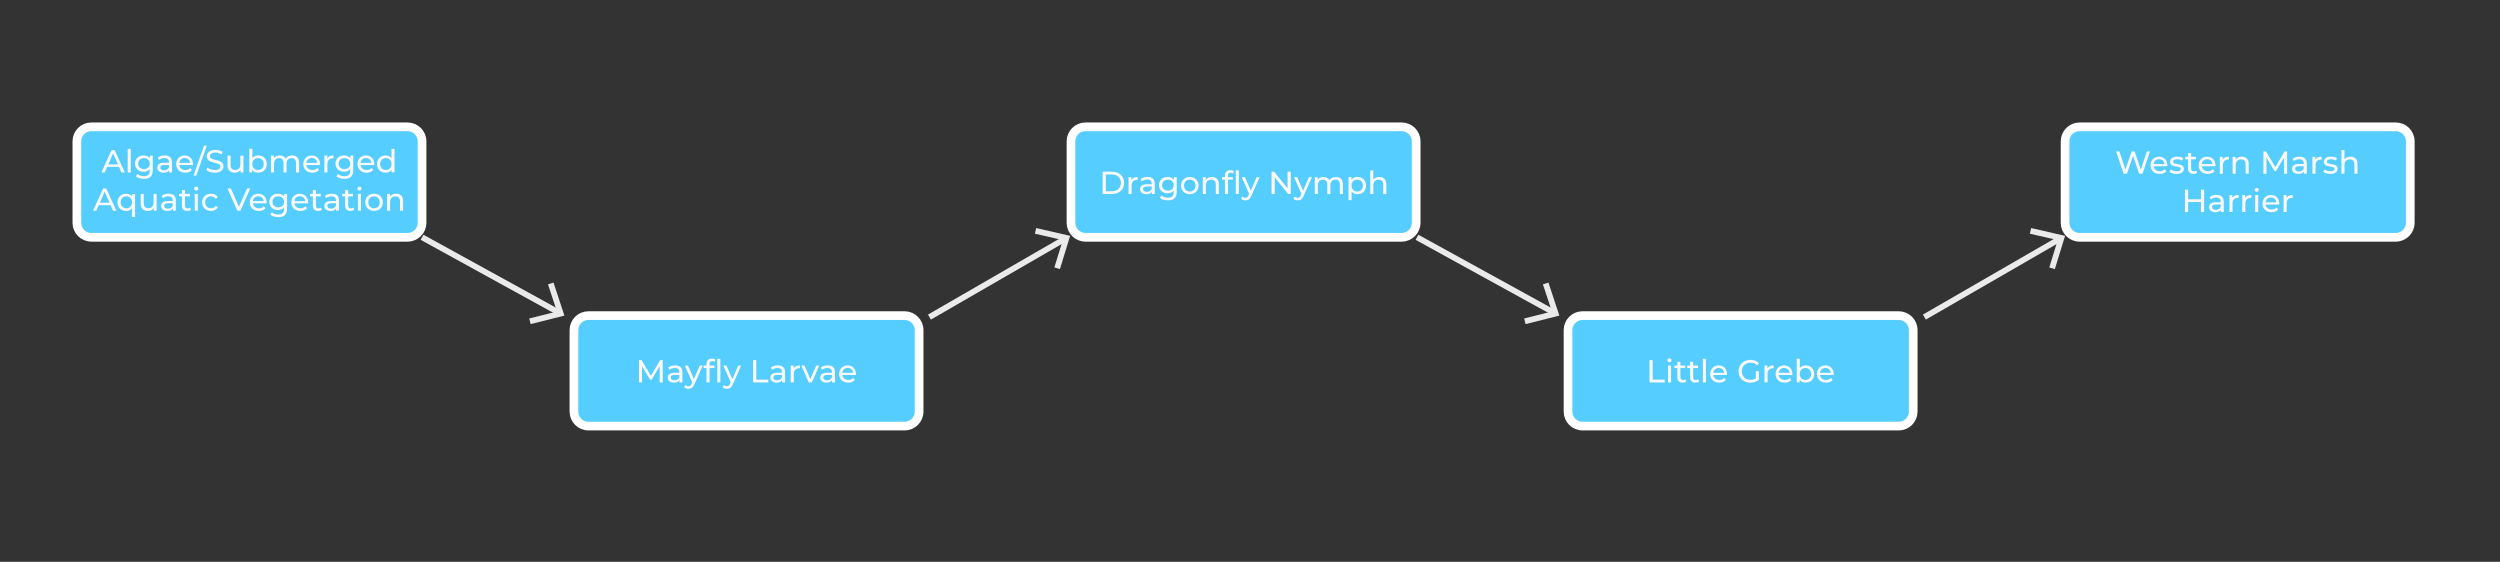
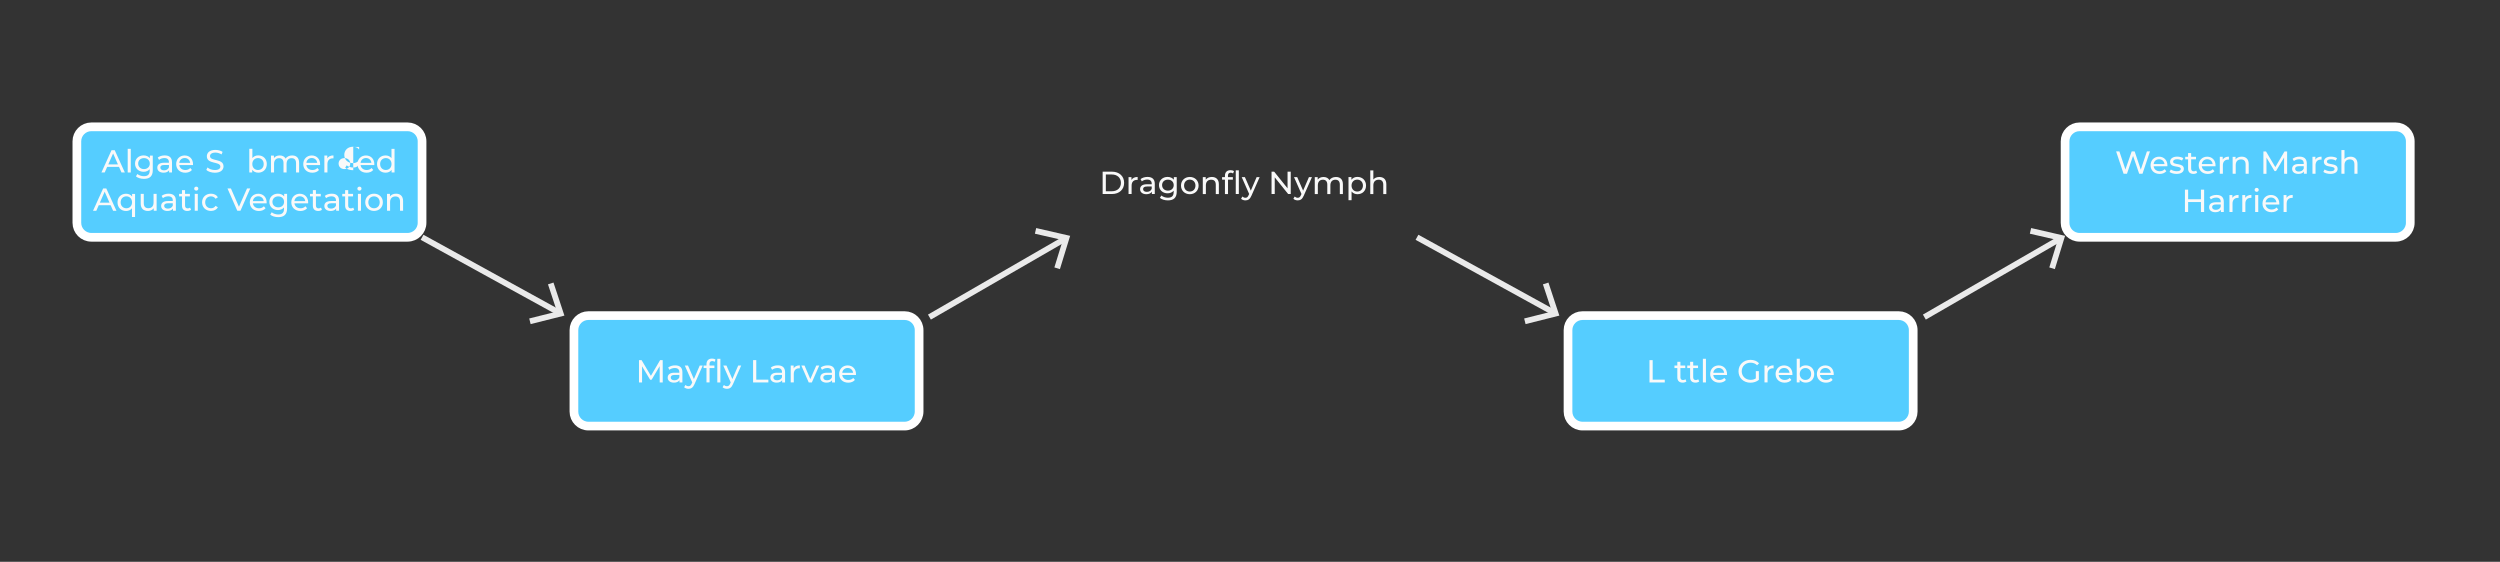
<svg xmlns="http://www.w3.org/2000/svg" version="1.1" id="Layer_1" x="0px" y="0px" viewBox="0 0 862.22 193.75" style="enable-background:new 0 0 862.22 193.75;" xml:space="preserve">
  <rect x="0" y="0" width="862.22" height="193.75" fill="#333333" stroke="none" />
  <style type="text/css">
	.st0{fill:#55CDFF;stroke:#FFFFFF;stroke-width:3;stroke-miterlimit:10;}
	.st1{fill:none;stroke:#EAEAEA;stroke-width:2;stroke-miterlimit:10;}
	.st2{fill:#EAEAEA;}
	.st3{fill:#F9F9F9;}
</style>
  <path class="st0" d="M140.56,81.84H31.51c-2.76,0-5-2.24-5-5v-28.1c0-2.76,2.24-5,5-5h109.05c2.76,0,5,2.24,5,5v28.1  C145.56,79.6,143.32,81.84,140.56,81.84z" />
  <path class="st0" d="M311.98,146.95H202.94c-2.76,0-5-2.24-5-5v-28.1c0-2.76,2.24-5,5-5h109.05c2.76,0,5,2.24,5,5v28.1  C316.98,144.71,314.75,146.95,311.98,146.95z" />
-   <path class="st0" d="M483.41,81.84H374.37c-2.76,0-5-2.24-5-5v-28.1c0-2.76,2.24-5,5-5h109.05c2.76,0,5,2.24,5,5v28.1  C488.41,79.6,486.17,81.84,483.41,81.84z" />
  <path class="st0" d="M654.84,146.95H545.79c-2.76,0-5-2.24-5-5v-28.1c0-2.76,2.24-5,5-5h109.05c2.76,0,5,2.24,5,5v28.1  C659.84,144.71,657.6,146.95,654.84,146.95z" />
  <path class="st0" d="M826.27,81.84H717.22c-2.76,0-5-2.24-5-5v-28.1c0-2.76,2.24-5,5-5h109.05c2.76,0,5,2.24,5,5v28.1  C831.27,79.6,829.03,81.84,826.27,81.84z" />
  <g>
    <g>
      <line class="st1" x1="145.56" y1="81.84" x2="192.76" y2="107.81" />
      <g>
        <polygon class="st2" points="183.01,111.78 182.52,109.84 192.09,107.44 188.99,98.07 190.89,97.45 194.66,108.85    " />
      </g>
    </g>
  </g>
  <g>
    <g>
      <line class="st1" x1="320.55" y1="109.36" x2="367.2" y2="82.42" />
      <g>
        <polygon class="st2" points="365.55,92.82 363.64,92.23 366.54,82.81 356.92,80.6 357.37,78.65 369.08,81.34    " />
      </g>
    </g>
  </g>
  <g>
    <g>
      <line class="st1" x1="488.7" y1="81.84" x2="535.9" y2="107.81" />
      <g>
        <polygon class="st2" points="526.15,111.78 525.66,109.84 535.23,107.44 532.13,98.07 534.04,97.45 537.8,108.85    " />
      </g>
    </g>
  </g>
  <g>
    <g>
      <line class="st1" x1="663.69" y1="109.36" x2="710.34" y2="82.42" />
      <g>
        <polygon class="st2" points="708.69,92.82 706.78,92.23 709.68,82.81 700.07,80.6 700.52,78.65 712.22,81.34    " />
      </g>
    </g>
  </g>
  <g>
    <path class="st3" d="M41.05,57.56h-4.09l-0.85,1.93h-1.13l3.49-7.7h1.09l3.5,7.7H41.9L41.05,57.56z M40.67,56.69l-1.66-3.77   l-1.66,3.77H40.67z" />
    <path class="st3" d="M44.04,51.33h1.06v8.16h-1.06V51.33z" />
    <path class="st3" d="M52.69,53.66v5.04c0,2.06-1.05,2.99-3.03,2.99c-1.07,0-2.15-0.3-2.78-0.87l0.51-0.81   c0.54,0.46,1.39,0.76,2.24,0.76c1.38,0,2-0.64,2-1.96v-0.46c-0.51,0.6-1.27,0.9-2.1,0.9c-1.68,0-2.96-1.14-2.96-2.83   c0-1.68,1.28-2.82,2.96-2.82c0.87,0,1.66,0.32,2.16,0.96v-0.9H52.69z M51.66,56.42c0-1.13-0.84-1.89-2-1.89   c-1.18,0-2.01,0.76-2.01,1.89c0,1.12,0.84,1.9,2.01,1.9C50.82,58.32,51.66,57.54,51.66,56.42z" />
    <path class="st3" d="M59.32,55.97v3.52h-1v-0.77c-0.35,0.53-1,0.84-1.91,0.84c-1.32,0-2.16-0.7-2.16-1.72   c0-0.94,0.6-1.71,2.34-1.71h1.67v-0.21c0-0.89-0.52-1.41-1.56-1.41c-0.69,0-1.4,0.24-1.85,0.63l-0.44-0.79   c0.6-0.48,1.47-0.75,2.41-0.75C58.42,53.6,59.32,54.37,59.32,55.97z M58.27,57.71v-0.81h-1.63c-1.05,0-1.34,0.41-1.34,0.9   c0,0.58,0.48,0.95,1.29,0.95C57.38,58.74,58,58.38,58.27,57.71z" />
    <path class="st3" d="M66.56,56.93h-4.73c0.13,1.02,0.96,1.71,2.11,1.71c0.68,0,1.25-0.23,1.68-0.7l0.58,0.68   c-0.53,0.62-1.33,0.95-2.3,0.95c-1.88,0-3.14-1.24-3.14-2.98c0-1.73,1.24-2.97,2.93-2.97c1.68,0,2.88,1.21,2.88,3   C66.58,56.7,66.57,56.83,66.56,56.93z M61.83,56.17h3.74c-0.11-0.98-0.85-1.67-1.87-1.67C62.69,54.5,61.94,55.18,61.83,56.17z" />
-     <path class="st3" d="M70.37,50.23h0.96l-3.63,10.36h-0.96L70.37,50.23z" />
    <path class="st3" d="M71.15,58.61l0.41-0.86c0.57,0.52,1.55,0.89,2.54,0.89c1.33,0,1.9-0.52,1.9-1.19c0-1.88-4.66-0.69-4.66-3.55   c0-1.19,0.92-2.2,2.95-2.2c0.9,0,1.84,0.24,2.48,0.68l-0.36,0.88c-0.67-0.43-1.43-0.63-2.11-0.63c-1.31,0-1.87,0.55-1.87,1.22   c0,1.88,4.66,0.7,4.66,3.53c0,1.18-0.95,2.19-2.98,2.19C72.92,59.58,71.77,59.18,71.15,58.61z" />
-     <path class="st3" d="M83.96,53.66v5.83h-1v-0.88c-0.43,0.6-1.15,0.95-1.98,0.95c-1.51,0-2.51-0.83-2.51-2.54v-3.36h1.06v3.23   c0,1.14,0.57,1.72,1.57,1.72c1.1,0,1.8-0.68,1.8-1.94v-3.01H83.96z" />
    <path class="st3" d="M92.02,56.57c0,1.78-1.24,2.98-2.95,2.98c-0.86,0-1.61-0.33-2.08-0.99v0.92h-1.01v-8.16h1.06v3.21   c0.48-0.63,1.21-0.94,2.04-0.94C90.77,53.6,92.02,54.79,92.02,56.57z M90.95,56.57c0-1.24-0.85-2.05-1.97-2.05   c-1.11,0-1.96,0.8-1.96,2.05s0.85,2.06,1.96,2.06C90.1,58.63,90.95,57.82,90.95,56.57z" />
    <path class="st3" d="M103.16,56.13v3.36h-1.06v-3.23c0-1.14-0.55-1.71-1.51-1.71c-1.06,0-1.75,0.67-1.75,1.94v3h-1.06v-3.23   c0-1.14-0.55-1.71-1.51-1.71c-1.06,0-1.75,0.67-1.75,1.94v3h-1.06v-5.83h1.01v0.87c0.42-0.59,1.13-0.92,2.01-0.92   c0.89,0,1.64,0.35,2.02,1.08c0.44-0.66,1.25-1.08,2.24-1.08C102.19,53.6,103.16,54.42,103.16,56.13z" />
    <path class="st3" d="M110.39,56.93h-4.73c0.13,1.02,0.96,1.71,2.11,1.71c0.68,0,1.25-0.23,1.68-0.7l0.58,0.68   c-0.53,0.62-1.33,0.95-2.3,0.95c-1.88,0-3.14-1.24-3.14-2.98c0-1.73,1.24-2.97,2.93-2.97c1.68,0,2.88,1.21,2.88,3   C110.41,56.7,110.4,56.83,110.39,56.93z M105.66,56.17h3.74c-0.11-0.98-0.85-1.67-1.87-1.67C106.51,54.5,105.77,55.18,105.66,56.17   z" />
    <path class="st3" d="M115.01,53.6v1.02c-0.09-0.01-0.17-0.01-0.24-0.01c-1.13,0-1.84,0.69-1.84,1.97v2.9h-1.06v-5.83h1.01v0.98   C113.26,53.96,113.98,53.6,115.01,53.6z" />
-     <path class="st3" d="M121.83,53.66v5.04c0,2.06-1.05,2.99-3.03,2.99c-1.07,0-2.15-0.3-2.78-0.87l0.51-0.81   c0.54,0.46,1.39,0.76,2.24,0.76c1.38,0,2-0.64,2-1.96v-0.46c-0.51,0.6-1.27,0.9-2.1,0.9c-1.68,0-2.96-1.14-2.96-2.83   c0-1.68,1.28-2.82,2.96-2.82c0.87,0,1.66,0.32,2.16,0.96v-0.9H121.83z M120.79,56.42c0-1.13-0.84-1.89-2-1.89   c-1.18,0-2.01,0.76-2.01,1.89c0,1.12,0.84,1.9,2.01,1.9C119.96,58.32,120.79,57.54,120.79,56.42z" />
+     <path class="st3" d="M121.83,53.66v5.04c-1.07,0-2.15-0.3-2.78-0.87l0.51-0.81   c0.54,0.46,1.39,0.76,2.24,0.76c1.38,0,2-0.64,2-1.96v-0.46c-0.51,0.6-1.27,0.9-2.1,0.9c-1.68,0-2.96-1.14-2.96-2.83   c0-1.68,1.28-2.82,2.96-2.82c0.87,0,1.66,0.32,2.16,0.96v-0.9H121.83z M120.79,56.42c0-1.13-0.84-1.89-2-1.89   c-1.18,0-2.01,0.76-2.01,1.89c0,1.12,0.84,1.9,2.01,1.9C119.96,58.32,120.79,57.54,120.79,56.42z" />
    <path class="st3" d="M129.09,56.93h-4.73c0.13,1.02,0.96,1.71,2.11,1.71c0.68,0,1.25-0.23,1.68-0.7l0.58,0.68   c-0.53,0.62-1.33,0.95-2.3,0.95c-1.88,0-3.14-1.24-3.14-2.98c0-1.73,1.24-2.97,2.93-2.97c1.68,0,2.88,1.21,2.88,3   C129.11,56.7,129.1,56.83,129.09,56.93z M124.35,56.17h3.74c-0.11-0.98-0.85-1.67-1.87-1.67C125.21,54.5,124.47,55.18,124.35,56.17   z" />
    <path class="st3" d="M136.07,51.33v8.16h-1.01v-0.92c-0.47,0.66-1.22,0.99-2.08,0.99c-1.71,0-2.95-1.2-2.95-2.98   s1.24-2.97,2.95-2.97c0.83,0,1.55,0.31,2.04,0.94v-3.21H136.07z M135.03,56.57c0-1.24-0.85-2.05-1.96-2.05   c-1.12,0-1.97,0.8-1.97,2.05s0.85,2.06,1.97,2.06C134.18,58.63,135.03,57.82,135.03,56.57z" />
    <path class="st3" d="M38.15,70.77h-4.09l-0.85,1.93h-1.13l3.49-7.7h1.09l3.5,7.7h-1.15L38.15,70.77z M37.76,69.89l-1.66-3.77   l-1.66,3.77H37.76z" />
    <path class="st3" d="M46.58,66.86v7.97h-1.06v-3.01c-0.48,0.63-1.21,0.95-2.04,0.95c-1.71,0-2.95-1.19-2.95-2.98   c0-1.78,1.24-2.97,2.95-2.97c0.86,0,1.61,0.33,2.08,0.98v-0.92H46.58z M45.54,69.77c0-1.23-0.85-2.05-1.96-2.05   c-1.12,0-1.97,0.81-1.97,2.05c0,1.24,0.85,2.06,1.97,2.06C44.69,71.83,45.54,71.02,45.54,69.77z" />
    <path class="st3" d="M54.02,66.86v5.83h-1v-0.88c-0.43,0.6-1.15,0.95-1.98,0.95c-1.51,0-2.51-0.83-2.51-2.54v-3.36h1.06v3.23   c0,1.14,0.57,1.72,1.57,1.72c1.1,0,1.8-0.68,1.8-1.94v-3.01H54.02z" />
    <path class="st3" d="M60.65,69.17v3.52h-1v-0.77c-0.35,0.53-1,0.84-1.91,0.84c-1.32,0-2.16-0.7-2.16-1.72   c0-0.94,0.6-1.71,2.34-1.71h1.67v-0.21c0-0.89-0.52-1.41-1.56-1.41c-0.69,0-1.4,0.24-1.85,0.63l-0.44-0.79   c0.6-0.48,1.47-0.75,2.41-0.75C59.75,66.8,60.65,67.57,60.65,69.17z M59.59,70.91v-0.81h-1.63c-1.05,0-1.34,0.41-1.34,0.9   c0,0.58,0.48,0.95,1.29,0.95C58.7,71.94,59.33,71.58,59.59,70.91z" />
    <path class="st3" d="M65.89,72.35c-0.32,0.27-0.8,0.41-1.28,0.41c-1.18,0-1.85-0.65-1.85-1.83v-3.2h-0.99v-0.87h0.99v-1.28h1.06   v1.28h1.67v0.87h-1.67v3.16c0,0.63,0.33,0.98,0.91,0.98c0.31,0,0.6-0.1,0.83-0.27L65.89,72.35z" />
    <path class="st3" d="M66.97,65.06c0-0.38,0.31-0.69,0.72-0.69c0.41,0,0.71,0.3,0.71,0.67c0,0.4-0.3,0.7-0.71,0.7   C67.28,65.74,66.97,65.44,66.97,65.06z M67.16,66.86h1.06v5.83h-1.06V66.86z" />
    <path class="st3" d="M69.69,69.77c0-1.74,1.29-2.97,3.08-2.97c1.05,0,1.91,0.43,2.38,1.24l-0.8,0.52   c-0.37-0.57-0.95-0.84-1.58-0.84c-1.14,0-2,0.8-2,2.05c0,1.27,0.86,2.06,2,2.06c0.64,0,1.21-0.26,1.58-0.84l0.8,0.51   c-0.46,0.81-1.33,1.25-2.38,1.25C70.98,72.76,69.69,71.51,69.69,69.77z" />
    <path class="st3" d="M86.31,64.99l-3.38,7.7h-1.09l-3.39-7.7h1.19l2.77,6.33l2.79-6.33H86.31z" />
    <path class="st3" d="M91.95,70.13h-4.73c0.13,1.02,0.96,1.71,2.11,1.71c0.68,0,1.25-0.23,1.68-0.7l0.58,0.68   c-0.53,0.62-1.33,0.95-2.3,0.95c-1.88,0-3.14-1.24-3.14-2.98c0-1.73,1.24-2.97,2.93-2.97c1.68,0,2.88,1.21,2.88,3   C91.97,69.9,91.96,70.03,91.95,70.13z M87.21,69.37h3.74c-0.11-0.98-0.85-1.67-1.87-1.67C88.07,67.7,87.32,68.38,87.21,69.37z" />
    <path class="st3" d="M99.01,66.86v5.04c0,2.06-1.05,2.99-3.03,2.99c-1.07,0-2.15-0.3-2.78-0.87l0.51-0.81   c0.54,0.46,1.39,0.76,2.24,0.76c1.38,0,2-0.64,2-1.96v-0.46c-0.51,0.6-1.27,0.9-2.1,0.9c-1.68,0-2.96-1.14-2.96-2.83   c0-1.68,1.28-2.82,2.96-2.82c0.87,0,1.66,0.32,2.16,0.96v-0.9H99.01z M97.97,69.62c0-1.13-0.84-1.89-2-1.89   c-1.18,0-2.01,0.76-2.01,1.89c0,1.12,0.84,1.9,2.01,1.9C97.14,71.52,97.97,70.74,97.97,69.62z" />
    <path class="st3" d="M106.27,70.13h-4.73c0.13,1.02,0.96,1.71,2.11,1.71c0.68,0,1.25-0.23,1.68-0.7l0.58,0.68   c-0.53,0.62-1.33,0.95-2.3,0.95c-1.88,0-3.14-1.24-3.14-2.98c0-1.73,1.24-2.97,2.93-2.97c1.68,0,2.88,1.21,2.88,3   C106.29,69.9,106.28,70.03,106.27,70.13z M101.54,69.37h3.74c-0.11-0.98-0.85-1.67-1.87-1.67   C102.39,67.7,101.65,68.38,101.54,69.37z" />
    <path class="st3" d="M111.03,72.35c-0.32,0.27-0.8,0.41-1.28,0.41c-1.18,0-1.85-0.65-1.85-1.83v-3.2h-0.99v-0.87h0.99v-1.28h1.06   v1.28h1.67v0.87h-1.67v3.16c0,0.63,0.33,0.98,0.91,0.98c0.31,0,0.6-0.1,0.83-0.27L111.03,72.35z" />
    <path class="st3" d="M116.93,69.17v3.52h-1v-0.77c-0.35,0.53-1,0.84-1.91,0.84c-1.32,0-2.16-0.7-2.16-1.72   c0-0.94,0.6-1.71,2.34-1.71h1.67v-0.21c0-0.89-0.52-1.41-1.56-1.41c-0.69,0-1.4,0.24-1.85,0.63l-0.44-0.79   c0.6-0.48,1.47-0.75,2.41-0.75C116.02,66.8,116.93,67.57,116.93,69.17z M115.87,70.91v-0.81h-1.63c-1.05,0-1.34,0.41-1.34,0.9   c0,0.58,0.48,0.95,1.29,0.95C114.98,71.94,115.61,71.58,115.87,70.91z" />
    <path class="st3" d="M122.16,72.35c-0.32,0.27-0.8,0.41-1.28,0.41c-1.18,0-1.85-0.65-1.85-1.83v-3.2h-0.99v-0.87h0.99v-1.28h1.06   v1.28h1.67v0.87h-1.67v3.16c0,0.63,0.33,0.98,0.91,0.98c0.31,0,0.6-0.1,0.83-0.27L122.16,72.35z" />
    <path class="st3" d="M123.25,65.06c0-0.38,0.31-0.69,0.72-0.69c0.41,0,0.71,0.3,0.71,0.67c0,0.4-0.3,0.7-0.71,0.7   C123.56,65.74,123.25,65.44,123.25,65.06z M123.44,66.86h1.06v5.83h-1.06V66.86z" />
    <path class="st3" d="M125.97,69.77c0-1.74,1.29-2.97,3.04-2.97c1.75,0,3.03,1.23,3.03,2.97s-1.28,2.98-3.03,2.98   C127.25,72.76,125.97,71.51,125.97,69.77z M130.96,69.77c0-1.24-0.84-2.05-1.96-2.05s-1.97,0.8-1.97,2.05s0.85,2.06,1.97,2.06   S130.96,71.02,130.96,69.77z" />
    <path class="st3" d="M139.02,69.33v3.36h-1.06v-3.23c0-1.14-0.57-1.71-1.57-1.71c-1.12,0-1.85,0.67-1.85,1.94v3h-1.06v-5.83h1.01   v0.88c0.43-0.59,1.18-0.94,2.1-0.94C138.02,66.8,139.02,67.62,139.02,69.33z" />
  </g>
  <g>
    <path class="st3" d="M227.52,131.9l-0.01-5.61l-2.78,4.68h-0.51l-2.78-4.64v5.58h-1.06v-7.7h0.9l3.21,5.41l3.17-5.41h0.9l0.01,7.7   H227.52z" />
    <path class="st3" d="M235.35,128.38v3.52h-1v-0.77c-0.35,0.53-1,0.84-1.91,0.84c-1.32,0-2.16-0.7-2.16-1.72   c0-0.94,0.6-1.71,2.34-1.71h1.67v-0.21c0-0.89-0.52-1.41-1.56-1.41c-0.69,0-1.4,0.24-1.85,0.63l-0.44-0.79   c0.6-0.48,1.47-0.75,2.41-0.75C234.45,126.01,235.35,126.78,235.35,128.38z M234.3,130.12v-0.81h-1.63c-1.05,0-1.34,0.41-1.34,0.9   c0,0.58,0.48,0.95,1.29,0.95C233.4,131.15,234.03,130.79,234.3,130.12z" />
    <path class="st3" d="M242.36,126.07l-2.83,6.41c-0.52,1.23-1.19,1.62-2.08,1.62c-0.56,0-1.13-0.19-1.5-0.54l0.45-0.79   c0.29,0.27,0.65,0.43,1.05,0.43c0.51,0,0.82-0.23,1.11-0.9l0.19-0.41l-2.57-5.82h1.1l2.04,4.67l2.01-4.67H242.36z" />
    <path class="st3" d="M245.59,123.67c0.45,0,0.89,0.11,1.19,0.34l-0.32,0.8c-0.22-0.17-0.51-0.28-0.81-0.28   c-0.63,0-0.95,0.35-0.95,1.02v0.51h1.69v0.87h-1.67v4.96h-1.06v-4.96h-0.99v-0.87h0.99v-0.52   C243.67,124.42,244.35,123.67,245.59,123.67z M248.45,123.74v8.16h-1.06v-8.16H248.45z" />
    <path class="st3" d="M255.63,126.07l-2.83,6.41c-0.52,1.23-1.19,1.62-2.08,1.62c-0.56,0-1.13-0.19-1.5-0.54l0.45-0.79   c0.29,0.27,0.65,0.43,1.05,0.43c0.51,0,0.82-0.23,1.11-0.9l0.19-0.41l-2.57-5.82h1.1l2.04,4.67l2.01-4.67H255.63z" />
    <path class="st3" d="M259.73,124.2h1.1v6.74H265v0.96h-5.27V124.2z" />
    <path class="st3" d="M270.76,128.38v3.52h-1v-0.77c-0.35,0.53-1,0.84-1.91,0.84c-1.32,0-2.16-0.7-2.16-1.72   c0-0.94,0.6-1.71,2.34-1.71h1.67v-0.21c0-0.89-0.52-1.41-1.56-1.41c-0.69,0-1.4,0.24-1.85,0.63l-0.44-0.79   c0.6-0.48,1.47-0.75,2.41-0.75C269.86,126.01,270.76,126.78,270.76,128.38z M269.7,130.12v-0.81h-1.63c-1.05,0-1.34,0.41-1.34,0.9   c0,0.58,0.48,0.95,1.29,0.95C268.81,131.15,269.44,130.79,269.7,130.12z" />
    <path class="st3" d="M275.85,126.01v1.02c-0.09-0.01-0.17-0.01-0.24-0.01c-1.13,0-1.84,0.69-1.84,1.97v2.9h-1.06v-5.83h1.01v0.98   C274.1,126.37,274.83,126.01,275.85,126.01z" />
    <path class="st3" d="M282.55,126.07L280,131.9h-1.08l-2.55-5.83h1.1l2,4.68l2.05-4.68H282.55z" />
    <path class="st3" d="M287.97,128.38v3.52h-1v-0.77c-0.35,0.53-1,0.84-1.91,0.84c-1.32,0-2.16-0.7-2.16-1.72   c0-0.94,0.6-1.71,2.34-1.71h1.67v-0.21c0-0.89-0.52-1.41-1.56-1.41c-0.69,0-1.4,0.24-1.85,0.63l-0.44-0.79   c0.6-0.48,1.47-0.75,2.41-0.75C287.07,126.01,287.97,126.78,287.97,128.38z M286.92,130.12v-0.81h-1.63c-1.05,0-1.34,0.41-1.34,0.9   c0,0.58,0.48,0.95,1.29,0.95C286.03,131.15,286.65,130.79,286.92,130.12z" />
    <path class="st3" d="M295.21,129.34h-4.73c0.13,1.02,0.96,1.71,2.11,1.71c0.68,0,1.25-0.23,1.68-0.7l0.58,0.68   c-0.53,0.62-1.33,0.95-2.3,0.95c-1.88,0-3.14-1.24-3.14-2.98c0-1.73,1.24-2.97,2.93-2.97c1.68,0,2.88,1.21,2.88,3   C295.23,129.11,295.22,129.24,295.21,129.34z M290.48,128.58h3.74c-0.11-0.98-0.85-1.67-1.87-1.67   C291.34,126.91,290.59,127.59,290.48,128.58z" />
  </g>
  <g>
    <path class="st3" d="M380.29,59.21h3.25c2.48,0,4.16,1.56,4.16,3.85c0,2.29-1.68,3.85-4.16,3.85h-3.25V59.21z M383.47,65.96   c1.9,0,3.12-1.17,3.12-2.89s-1.22-2.89-3.12-2.89h-2.08v5.79H383.47z" />
    <path class="st3" d="M392.36,61.03v1.02c-0.09-0.01-0.17-0.01-0.24-0.01c-1.13,0-1.84,0.69-1.84,1.97v2.9h-1.06v-5.83h1.01v0.98   C390.61,61.38,391.34,61.03,392.36,61.03z" />
    <path class="st3" d="M398.27,63.39v3.52h-1v-0.77c-0.35,0.53-1,0.84-1.91,0.84c-1.32,0-2.16-0.7-2.16-1.72   c0-0.94,0.6-1.71,2.34-1.71h1.67v-0.21c0-0.89-0.52-1.41-1.56-1.41c-0.69,0-1.4,0.24-1.85,0.63l-0.44-0.79   c0.6-0.48,1.47-0.75,2.41-0.75C397.37,61.03,398.27,61.8,398.27,63.39z M397.21,65.13v-0.81h-1.63c-1.04,0-1.34,0.41-1.34,0.9   c0,0.58,0.48,0.95,1.29,0.95C396.32,66.17,396.95,65.8,397.21,65.13z" />
    <path class="st3" d="M405.84,61.08v5.04c0,2.06-1.05,2.99-3.03,2.99c-1.07,0-2.15-0.3-2.78-0.87l0.51-0.81   c0.54,0.46,1.39,0.76,2.24,0.76c1.38,0,2-0.64,2-1.96v-0.46c-0.51,0.6-1.26,0.9-2.1,0.9c-1.68,0-2.96-1.14-2.96-2.83   c0-1.68,1.28-2.82,2.96-2.82c0.87,0,1.66,0.32,2.16,0.96v-0.9H405.84z M404.8,63.85c0-1.13-0.84-1.89-2-1.89   c-1.18,0-2.01,0.76-2.01,1.89c0,1.12,0.84,1.9,2.01,1.9C403.97,65.75,404.8,64.97,404.8,63.85z" />
    <path class="st3" d="M407.31,64c0-1.74,1.29-2.97,3.04-2.97s3.03,1.23,3.03,2.97s-1.28,2.98-3.03,2.98S407.31,65.74,407.31,64z    M412.3,64c0-1.24-0.84-2.05-1.96-2.05s-1.97,0.8-1.97,2.05s0.85,2.06,1.97,2.06S412.3,65.24,412.3,64z" />
    <path class="st3" d="M420.37,63.56v3.36h-1.06v-3.23c0-1.14-0.57-1.71-1.57-1.71c-1.12,0-1.85,0.67-1.85,1.94v3h-1.06v-5.83h1.01   v0.88c0.43-0.59,1.18-0.94,2.1-0.94C419.37,61.03,420.37,61.84,420.37,63.56z" />
    <path class="st3" d="M424.4,58.69c0.45,0,0.89,0.11,1.19,0.34l-0.32,0.8c-0.22-0.17-0.51-0.27-0.81-0.27   c-0.63,0-0.95,0.35-0.95,1.02v0.51h1.69v0.87h-1.67v4.96h-1.06v-4.96h-0.99v-0.87h0.99v-0.52   C422.48,59.43,423.16,58.69,424.4,58.69z M427.26,58.75v8.16h-1.06v-8.16H427.26z" />
    <path class="st3" d="M434.44,61.08l-2.83,6.41c-0.52,1.23-1.19,1.62-2.08,1.62c-0.56,0-1.13-0.19-1.5-0.54l0.45-0.79   c0.29,0.27,0.65,0.43,1.04,0.43c0.51,0,0.83-0.23,1.11-0.9l0.19-0.41l-2.57-5.82h1.1l2.04,4.67l2.01-4.67H434.44z" />
    <path class="st3" d="M445.16,59.21v7.7h-0.9l-4.62-5.74v5.74h-1.1v-7.7h0.9l4.62,5.74v-5.74H445.16z" />
    <path class="st3" d="M452.48,61.08l-2.83,6.41c-0.52,1.23-1.19,1.62-2.08,1.62c-0.56,0-1.13-0.19-1.5-0.54l0.45-0.79   c0.29,0.27,0.65,0.43,1.04,0.43c0.51,0,0.83-0.23,1.11-0.9l0.19-0.41l-2.57-5.82h1.1l2.04,4.67l2.01-4.67H452.48z" />
    <path class="st3" d="M463.15,63.56v3.36h-1.06v-3.23c0-1.14-0.55-1.71-1.51-1.71c-1.06,0-1.75,0.67-1.75,1.94v3h-1.06v-3.23   c0-1.14-0.55-1.71-1.51-1.71c-1.06,0-1.75,0.67-1.75,1.94v3h-1.06v-5.83h1.01v0.87c0.42-0.59,1.13-0.92,2.01-0.92   c0.89,0,1.64,0.35,2.02,1.08c0.44-0.66,1.25-1.08,2.25-1.08C462.18,61.03,463.15,61.84,463.15,63.56z" />
    <path class="st3" d="M471.13,64c0,1.79-1.24,2.98-2.95,2.98c-0.83,0-1.55-0.32-2.04-0.95v3.01h-1.06v-7.97h1.01v0.92   c0.47-0.65,1.22-0.98,2.08-0.98C469.89,61.03,471.13,62.22,471.13,64z M470.06,64c0-1.23-0.85-2.05-1.97-2.05   c-1.11,0-1.96,0.81-1.96,2.05c0,1.24,0.85,2.06,1.96,2.06C469.22,66.06,470.06,65.24,470.06,64z" />
    <path class="st3" d="M478.13,63.56v3.36h-1.06v-3.23c0-1.14-0.57-1.71-1.57-1.71c-1.12,0-1.85,0.67-1.85,1.94v3h-1.06v-8.16h1.06   v3.16c0.44-0.56,1.17-0.88,2.06-0.88C477.13,61.03,478.13,61.84,478.13,63.56z" />
  </g>
  <g>
    <path class="st3" d="M741.5,52.21l-2.57,7.7h-1.16l-2.1-6.15l-2.1,6.15h-1.18l-2.57-7.7h1.13l2.08,6.26l2.17-6.26h1.01l2.12,6.29   l2.12-6.29H741.5z" />
    <path class="st3" d="M747.5,57.35h-4.73c0.13,1.02,0.96,1.71,2.11,1.71c0.68,0,1.25-0.23,1.68-0.7l0.58,0.68   c-0.53,0.62-1.33,0.95-2.3,0.95c-1.88,0-3.14-1.24-3.14-2.98c0-1.73,1.24-2.97,2.93-2.97s2.88,1.21,2.88,3   C747.52,57.12,747.51,57.25,747.5,57.35z M742.77,56.59h3.74c-0.11-0.98-0.85-1.67-1.87-1.67   C743.63,54.92,742.88,55.6,742.77,56.59z" />
    <path class="st3" d="M748.25,59.3l0.44-0.84c0.5,0.35,1.29,0.6,2.05,0.6c0.98,0,1.39-0.3,1.39-0.79c0-1.31-3.69-0.18-3.69-2.5   c0-1.04,0.94-1.75,2.43-1.75c0.76,0,1.62,0.2,2.12,0.53l-0.45,0.84c-0.53-0.34-1.11-0.46-1.68-0.46c-0.92,0-1.38,0.34-1.38,0.8   c0,1.38,3.7,0.25,3.7,2.52c0,1.06-0.97,1.73-2.52,1.73C749.69,59.98,748.73,59.68,748.25,59.3z" />
    <path class="st3" d="M757.77,59.57c-0.32,0.27-0.8,0.41-1.28,0.41c-1.18,0-1.85-0.65-1.85-1.83v-3.2h-0.99v-0.87h0.99v-1.28h1.06   v1.28h1.67v0.87h-1.67v3.16c0,0.63,0.33,0.98,0.91,0.98c0.31,0,0.6-0.1,0.83-0.27L757.77,59.57z" />
    <path class="st3" d="M764.1,57.35h-4.73c0.13,1.02,0.96,1.71,2.11,1.71c0.68,0,1.25-0.23,1.68-0.7l0.58,0.68   c-0.53,0.62-1.33,0.95-2.3,0.95c-1.88,0-3.14-1.24-3.14-2.98c0-1.73,1.24-2.97,2.93-2.97c1.68,0,2.88,1.21,2.88,3   C764.12,57.12,764.11,57.25,764.1,57.35z M759.37,56.59h3.74c-0.11-0.98-0.85-1.67-1.87-1.67   C760.22,54.92,759.48,55.6,759.37,56.59z" />
    <path class="st3" d="M768.72,54.03v1.02c-0.09-0.01-0.17-0.01-0.24-0.01c-1.13,0-1.84,0.69-1.84,1.97v2.9h-1.06v-5.83h1.01v0.98   C766.97,54.38,767.69,54.03,768.72,54.03z" />
    <path class="st3" d="M775.55,56.56v3.36h-1.06v-3.23c0-1.14-0.57-1.71-1.57-1.71c-1.12,0-1.85,0.67-1.85,1.94v3h-1.06v-5.83h1.01   v0.88c0.43-0.59,1.18-0.94,2.1-0.94C774.55,54.03,775.55,54.84,775.55,56.56z" />
    <path class="st3" d="M787.76,59.92l-0.01-5.61l-2.78,4.68h-0.51l-2.78-4.64v5.58h-1.06v-7.7h0.9l3.21,5.41l3.17-5.41h0.9l0.01,7.7   H787.76z" />
    <path class="st3" d="M795.59,56.39v3.52h-1v-0.77c-0.35,0.53-1,0.84-1.91,0.84c-1.32,0-2.16-0.7-2.16-1.72   c0-0.94,0.6-1.71,2.34-1.71h1.67v-0.21c0-0.89-0.52-1.41-1.56-1.41c-0.69,0-1.4,0.24-1.85,0.63l-0.44-0.79   c0.6-0.48,1.47-0.75,2.41-0.75C794.69,54.03,795.59,54.8,795.59,56.39z M794.53,58.13v-0.81h-1.63c-1.04,0-1.34,0.41-1.34,0.9   c0,0.58,0.48,0.95,1.29,0.95C793.64,59.17,794.27,58.8,794.53,58.13z" />
    <path class="st3" d="M800.68,54.03v1.02c-0.09-0.01-0.17-0.01-0.24-0.01c-1.13,0-1.84,0.69-1.84,1.97v2.9h-1.06v-5.83h1.01v0.98   C798.93,54.38,799.66,54.03,800.68,54.03z" />
    <path class="st3" d="M801.29,59.3l0.44-0.84c0.5,0.35,1.29,0.6,2.05,0.6c0.98,0,1.39-0.3,1.39-0.79c0-1.31-3.69-0.18-3.69-2.5   c0-1.04,0.93-1.75,2.43-1.75c0.76,0,1.62,0.2,2.12,0.53l-0.45,0.84c-0.53-0.34-1.11-0.46-1.68-0.46c-0.92,0-1.38,0.34-1.38,0.8   c0,1.38,3.7,0.25,3.7,2.52c0,1.06-0.97,1.73-2.52,1.73C802.73,59.98,801.77,59.68,801.29,59.3z" />
    <path class="st3" d="M813.07,56.56v3.36h-1.06v-3.23c0-1.14-0.57-1.71-1.57-1.71c-1.12,0-1.85,0.67-1.85,1.94v3h-1.06v-8.16h1.06   v3.16c0.44-0.56,1.17-0.88,2.06-0.88C812.07,54.03,813.07,54.84,813.07,56.56z" />
    <path class="st3" d="M760.18,65.41v7.7h-1.1v-3.43h-4.42v3.43h-1.1v-7.7h1.1v3.31h4.42v-3.31H760.18z" />
    <path class="st3" d="M766.96,69.6v3.52h-1v-0.77c-0.35,0.53-1,0.84-1.91,0.84c-1.32,0-2.16-0.7-2.16-1.72   c0-0.94,0.61-1.71,2.34-1.71h1.67v-0.21c0-0.89-0.52-1.41-1.56-1.41c-0.69,0-1.4,0.24-1.85,0.63l-0.44-0.79   c0.61-0.48,1.47-0.75,2.41-0.75C766.05,67.23,766.96,68,766.96,69.6z M765.9,71.33v-0.81h-1.63c-1.05,0-1.34,0.41-1.34,0.9   c0,0.58,0.48,0.95,1.29,0.95C765.01,72.37,765.64,72,765.9,71.33z" />
    <path class="st3" d="M772.05,67.23v1.02c-0.09-0.01-0.17-0.01-0.24-0.01c-1.13,0-1.84,0.69-1.84,1.97v2.9h-1.06v-5.83h1.01v0.98   C770.3,67.58,771.03,67.23,772.05,67.23z" />
    <path class="st3" d="M776.48,67.23v1.02c-0.09-0.01-0.17-0.01-0.24-0.01c-1.13,0-1.84,0.69-1.84,1.97v2.9h-1.06v-5.83h1.01v0.98   C774.73,67.58,775.46,67.23,776.48,67.23z" />
    <path class="st3" d="M777.59,65.48c0-0.38,0.31-0.69,0.71-0.69s0.71,0.3,0.71,0.67c0,0.4-0.3,0.7-0.71,0.7   C777.9,66.16,777.59,65.87,777.59,65.48z M777.78,67.28h1.06v5.83h-1.06V67.28z" />
    <path class="st3" d="M786.1,70.55h-4.73c0.13,1.02,0.96,1.71,2.11,1.71c0.68,0,1.25-0.23,1.68-0.7l0.58,0.68   c-0.53,0.62-1.33,0.95-2.3,0.95c-1.88,0-3.14-1.24-3.14-2.98c0-1.73,1.24-2.97,2.93-2.97c1.68,0,2.88,1.21,2.88,3   C786.12,70.32,786.11,70.45,786.1,70.55z M781.37,69.79h3.74c-0.11-0.98-0.85-1.67-1.87-1.67   C782.22,68.12,781.48,68.8,781.37,69.79z" />
    <path class="st3" d="M790.72,67.23v1.02c-0.09-0.01-0.17-0.01-0.24-0.01c-1.13,0-1.84,0.69-1.84,1.97v2.9h-1.06v-5.83h1.01v0.98   C788.97,67.58,789.69,67.23,790.72,67.23z" />
  </g>
  <g>
    <path class="st3" d="M568.89,124.2h1.1v6.74h4.17v0.96h-5.27V124.2z" />
-     <path class="st3" d="M575.08,124.26c0-0.38,0.31-0.69,0.71-0.69s0.71,0.3,0.71,0.67c0,0.4-0.3,0.7-0.71,0.7   C575.39,124.95,575.08,124.65,575.08,124.26z M575.27,126.07h1.06v5.83h-1.06V126.07z" />
    <path class="st3" d="M581.62,131.56c-0.32,0.27-0.8,0.41-1.28,0.41c-1.18,0-1.85-0.65-1.85-1.83v-3.2h-0.99v-0.87h0.99v-1.28h1.06   v1.28h1.67v0.87h-1.67v3.16c0,0.63,0.33,0.98,0.91,0.98c0.31,0,0.61-0.1,0.83-0.28L581.62,131.56z" />
    <path class="st3" d="M586.03,131.56c-0.32,0.27-0.8,0.41-1.28,0.41c-1.18,0-1.85-0.65-1.85-1.83v-3.2h-0.99v-0.87h0.99v-1.28h1.06   v1.28h1.67v0.87h-1.67v3.16c0,0.63,0.33,0.98,0.91,0.98c0.31,0,0.6-0.1,0.83-0.28L586.03,131.56z" />
    <path class="st3" d="M587.3,123.74h1.06v8.16h-1.06V123.74z" />
    <path class="st3" d="M595.62,129.34h-4.73c0.13,1.02,0.96,1.71,2.11,1.71c0.68,0,1.25-0.23,1.68-0.7l0.58,0.68   c-0.53,0.62-1.33,0.95-2.3,0.95c-1.88,0-3.14-1.24-3.14-2.98c0-1.73,1.24-2.97,2.93-2.97s2.88,1.21,2.88,3   C595.64,129.11,595.63,129.24,595.62,129.34z M590.89,128.58h3.74c-0.11-0.98-0.85-1.67-1.87-1.67   C591.75,126.91,591,127.59,590.89,128.58z" />
    <path class="st3" d="M605.55,128.01h1.06v3c-0.77,0.65-1.84,0.98-2.92,0.98c-2.37,0-4.1-1.66-4.1-3.94s1.74-3.94,4.13-3.94   c1.22,0,2.26,0.41,2.96,1.19l-0.68,0.68c-0.64-0.62-1.36-0.89-2.23-0.89c-1.78,0-3.07,1.24-3.07,2.96c0,1.69,1.29,2.96,3.06,2.96   c0.65,0,1.25-0.14,1.8-0.5V128.01z" />
    <path class="st3" d="M611.69,126.01v1.02c-0.09-0.01-0.17-0.01-0.24-0.01c-1.13,0-1.84,0.69-1.84,1.97v2.9h-1.06v-5.83h1.01v0.98   C609.94,126.37,610.67,126.01,611.69,126.01z" />
    <path class="st3" d="M618.18,129.34h-4.73c0.13,1.02,0.96,1.71,2.11,1.71c0.68,0,1.25-0.23,1.68-0.7l0.58,0.68   c-0.53,0.62-1.33,0.95-2.3,0.95c-1.88,0-3.14-1.24-3.14-2.98c0-1.73,1.24-2.97,2.93-2.97s2.88,1.21,2.88,3   C618.2,129.11,618.19,129.24,618.18,129.34z M613.45,128.58h3.74c-0.11-0.98-0.85-1.67-1.87-1.67   C614.31,126.91,613.56,127.59,613.45,128.58z" />
    <path class="st3" d="M625.71,128.98c0,1.78-1.24,2.98-2.95,2.98c-0.86,0-1.61-0.33-2.08-0.99v0.92h-1.01v-8.16h1.06v3.21   c0.48-0.63,1.21-0.93,2.04-0.93C624.46,126.01,625.71,127.2,625.71,128.98z M624.64,128.98c0-1.24-0.85-2.05-1.97-2.05   c-1.11,0-1.96,0.8-1.96,2.05s0.85,2.06,1.96,2.06C623.79,131.04,624.64,130.23,624.64,128.98z" />
    <path class="st3" d="M632.42,129.34h-4.73c0.13,1.02,0.96,1.71,2.11,1.71c0.68,0,1.25-0.23,1.68-0.7l0.58,0.68   c-0.53,0.62-1.33,0.95-2.3,0.95c-1.88,0-3.14-1.24-3.14-2.98c0-1.73,1.24-2.97,2.93-2.97c1.68,0,2.88,1.21,2.88,3   C632.44,129.11,632.43,129.24,632.42,129.34z M627.68,128.58h3.74c-0.11-0.98-0.85-1.67-1.87-1.67   C628.54,126.91,627.79,127.59,627.68,128.58z" />
  </g>
</svg>